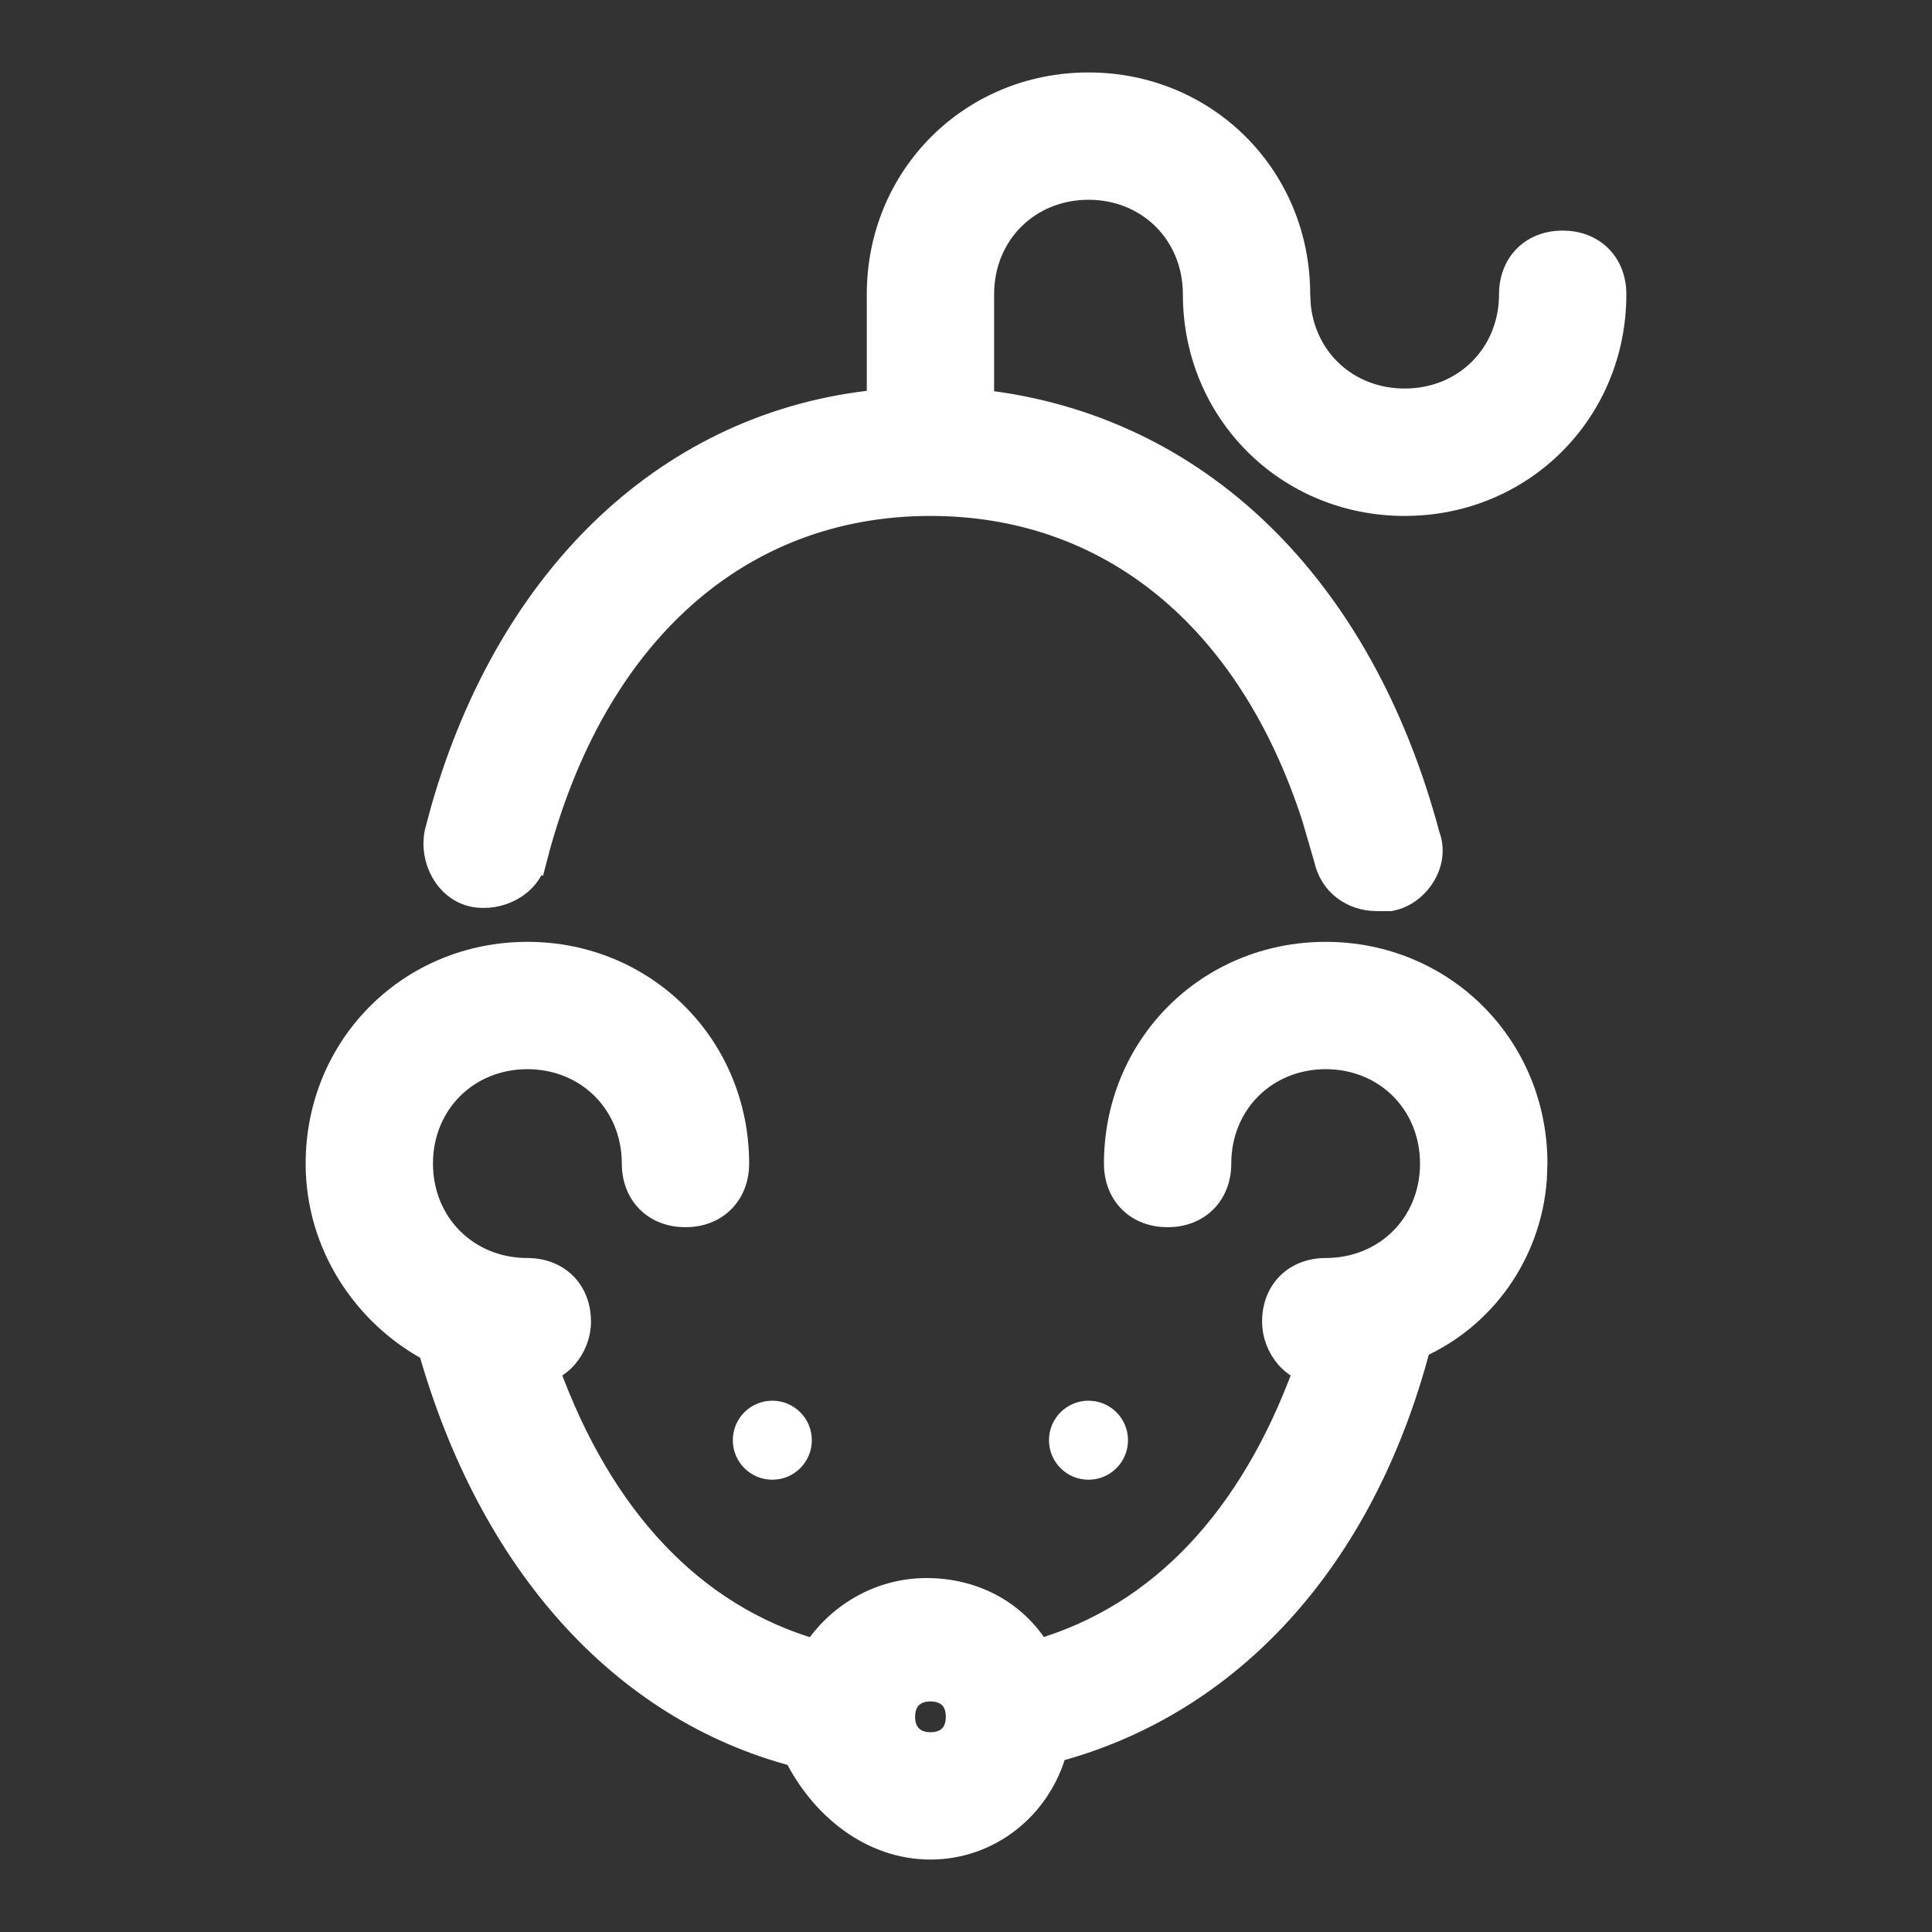
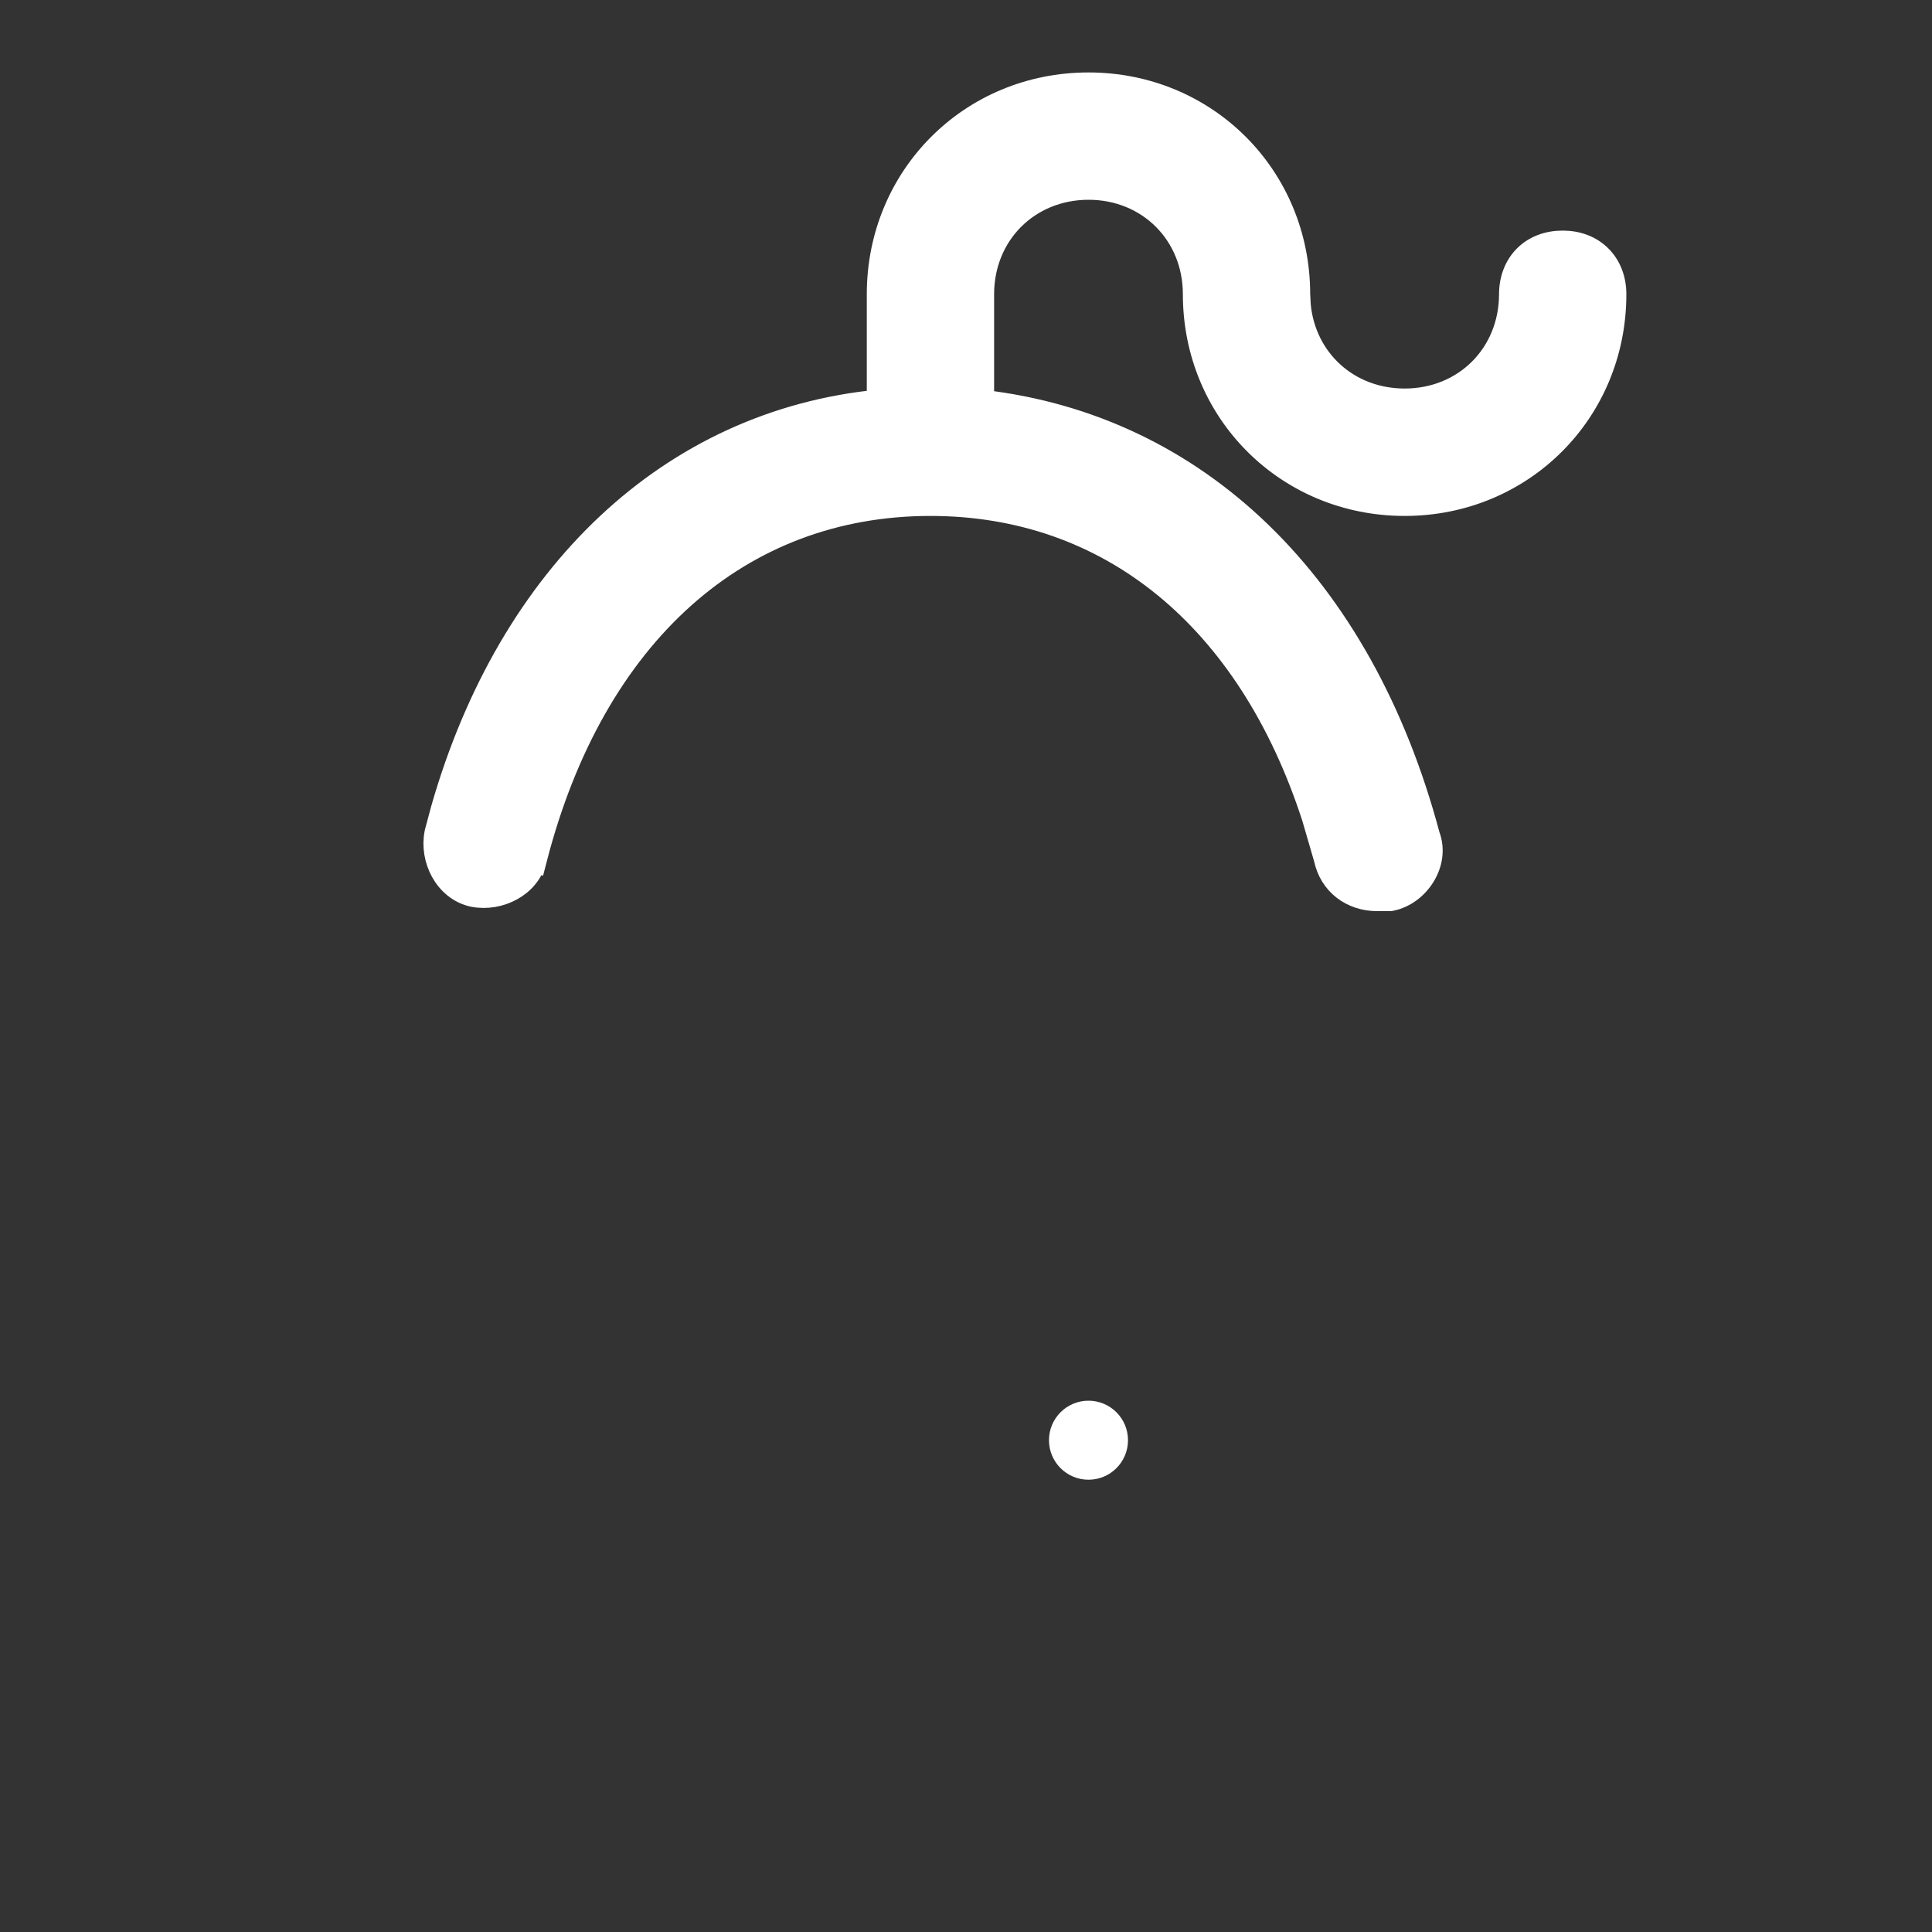
<svg xmlns="http://www.w3.org/2000/svg" width="20" height="20" viewBox="0 0 20 20" fill="none">
  <rect x="0" y="0" width="20" height="20" fill="#333333" stroke="none" />
  <path d="M11.268 15.318C11.494 15.318 11.677 15.135 11.677 14.909C11.677 14.683 11.494 14.5 11.268 14.5C11.042 14.5 10.859 14.683 10.859 14.909C10.859 15.135 11.042 15.318 11.268 15.318Z" fill="white" />
-   <path d="M7.995 15.318C8.221 15.318 8.404 15.135 8.404 14.909C8.404 14.683 8.221 14.5 7.995 14.5C7.769 14.5 7.586 14.683 7.586 14.909C7.586 15.135 7.769 15.318 7.995 15.318Z" fill="white" />
  <path d="M11.268 0.875C12.482 0.875 13.438 1.831 13.438 3.046L13.444 3.161C13.499 3.73 13.954 4.147 14.541 4.147C15.167 4.147 15.642 3.672 15.643 3.046C15.643 2.895 15.694 2.758 15.792 2.66C15.89 2.562 16.026 2.512 16.177 2.512C16.328 2.512 16.463 2.562 16.561 2.66C16.66 2.758 16.711 2.895 16.711 3.046C16.711 4.26 15.755 5.216 14.541 5.216C13.327 5.216 12.37 4.26 12.37 3.046C12.37 2.419 11.894 1.943 11.268 1.943C10.641 1.944 10.166 2.42 10.166 3.046V4.16C12.381 4.414 14.086 6.043 14.781 8.65C14.837 8.796 14.805 8.947 14.734 9.062C14.663 9.179 14.543 9.276 14.401 9.305L14.39 9.307H14.254C13.997 9.306 13.78 9.149 13.725 8.886L13.601 8.46C12.93 6.391 11.483 5.216 9.632 5.216C7.658 5.216 6.142 6.553 5.539 8.886L5.537 8.885C5.506 9.028 5.409 9.136 5.295 9.199C5.179 9.264 5.036 9.29 4.902 9.264C4.756 9.234 4.646 9.134 4.582 9.018C4.518 8.902 4.492 8.759 4.519 8.625L4.52 8.619L4.585 8.377C5.282 5.943 6.949 4.368 9.098 4.158V3.046C9.098 1.832 10.053 0.875 11.268 0.875Z" fill="white" stroke="white" stroke-width="0.25" />
-   <path d="M13.723 9.875C14.937 9.875 15.894 10.831 15.894 12.046L15.888 12.207C15.829 12.984 15.352 13.636 14.685 13.935C14.102 16.157 12.723 17.638 10.921 18.118C10.761 18.707 10.241 19.125 9.632 19.125C9.017 19.125 8.506 18.701 8.238 18.164C6.425 17.687 5.078 16.16 4.455 13.971C3.787 13.614 3.289 12.894 3.289 12.046C3.289 10.831 4.245 9.875 5.46 9.875C6.674 9.875 7.63 10.832 7.63 12.046C7.63 12.197 7.579 12.333 7.48 12.431C7.382 12.529 7.247 12.579 7.096 12.579C6.945 12.579 6.809 12.529 6.711 12.431C6.613 12.333 6.562 12.197 6.562 12.046C6.562 11.42 6.086 10.944 5.46 10.943C4.834 10.943 4.357 11.419 4.357 12.046C4.358 12.672 4.834 13.148 5.46 13.148C5.611 13.148 5.747 13.199 5.845 13.297C5.943 13.395 5.993 13.531 5.993 13.682C5.993 13.816 5.94 13.947 5.855 14.045C5.805 14.103 5.74 14.149 5.666 14.18C6.224 15.721 7.172 16.727 8.433 17.094C8.67 16.733 9.091 16.461 9.592 16.461C10.088 16.461 10.513 16.696 10.753 17.093C12.012 16.725 12.958 15.719 13.516 14.18C13.442 14.149 13.377 14.103 13.327 14.045C13.242 13.947 13.19 13.816 13.19 13.682C13.19 13.531 13.24 13.395 13.338 13.297C13.436 13.199 13.572 13.148 13.723 13.148C14.349 13.148 14.825 12.672 14.825 12.046C14.825 11.419 14.349 10.943 13.723 10.943C13.097 10.944 12.621 11.42 12.621 12.046C12.621 12.197 12.57 12.333 12.472 12.431C12.373 12.529 12.238 12.579 12.087 12.579C11.936 12.579 11.8 12.529 11.702 12.431C11.604 12.333 11.553 12.197 11.553 12.046C11.553 10.832 12.508 9.875 13.723 9.875ZM9.632 17.488C9.538 17.488 9.469 17.52 9.424 17.564C9.379 17.609 9.348 17.678 9.348 17.773C9.348 17.866 9.379 17.936 9.424 17.98C9.469 18.025 9.538 18.057 9.632 18.057C9.726 18.057 9.796 18.026 9.841 17.98C9.886 17.936 9.916 17.866 9.916 17.773C9.916 17.678 9.886 17.609 9.841 17.564C9.796 17.52 9.726 17.488 9.632 17.488Z" fill="white" stroke="white" stroke-width="0.25" />
</svg>